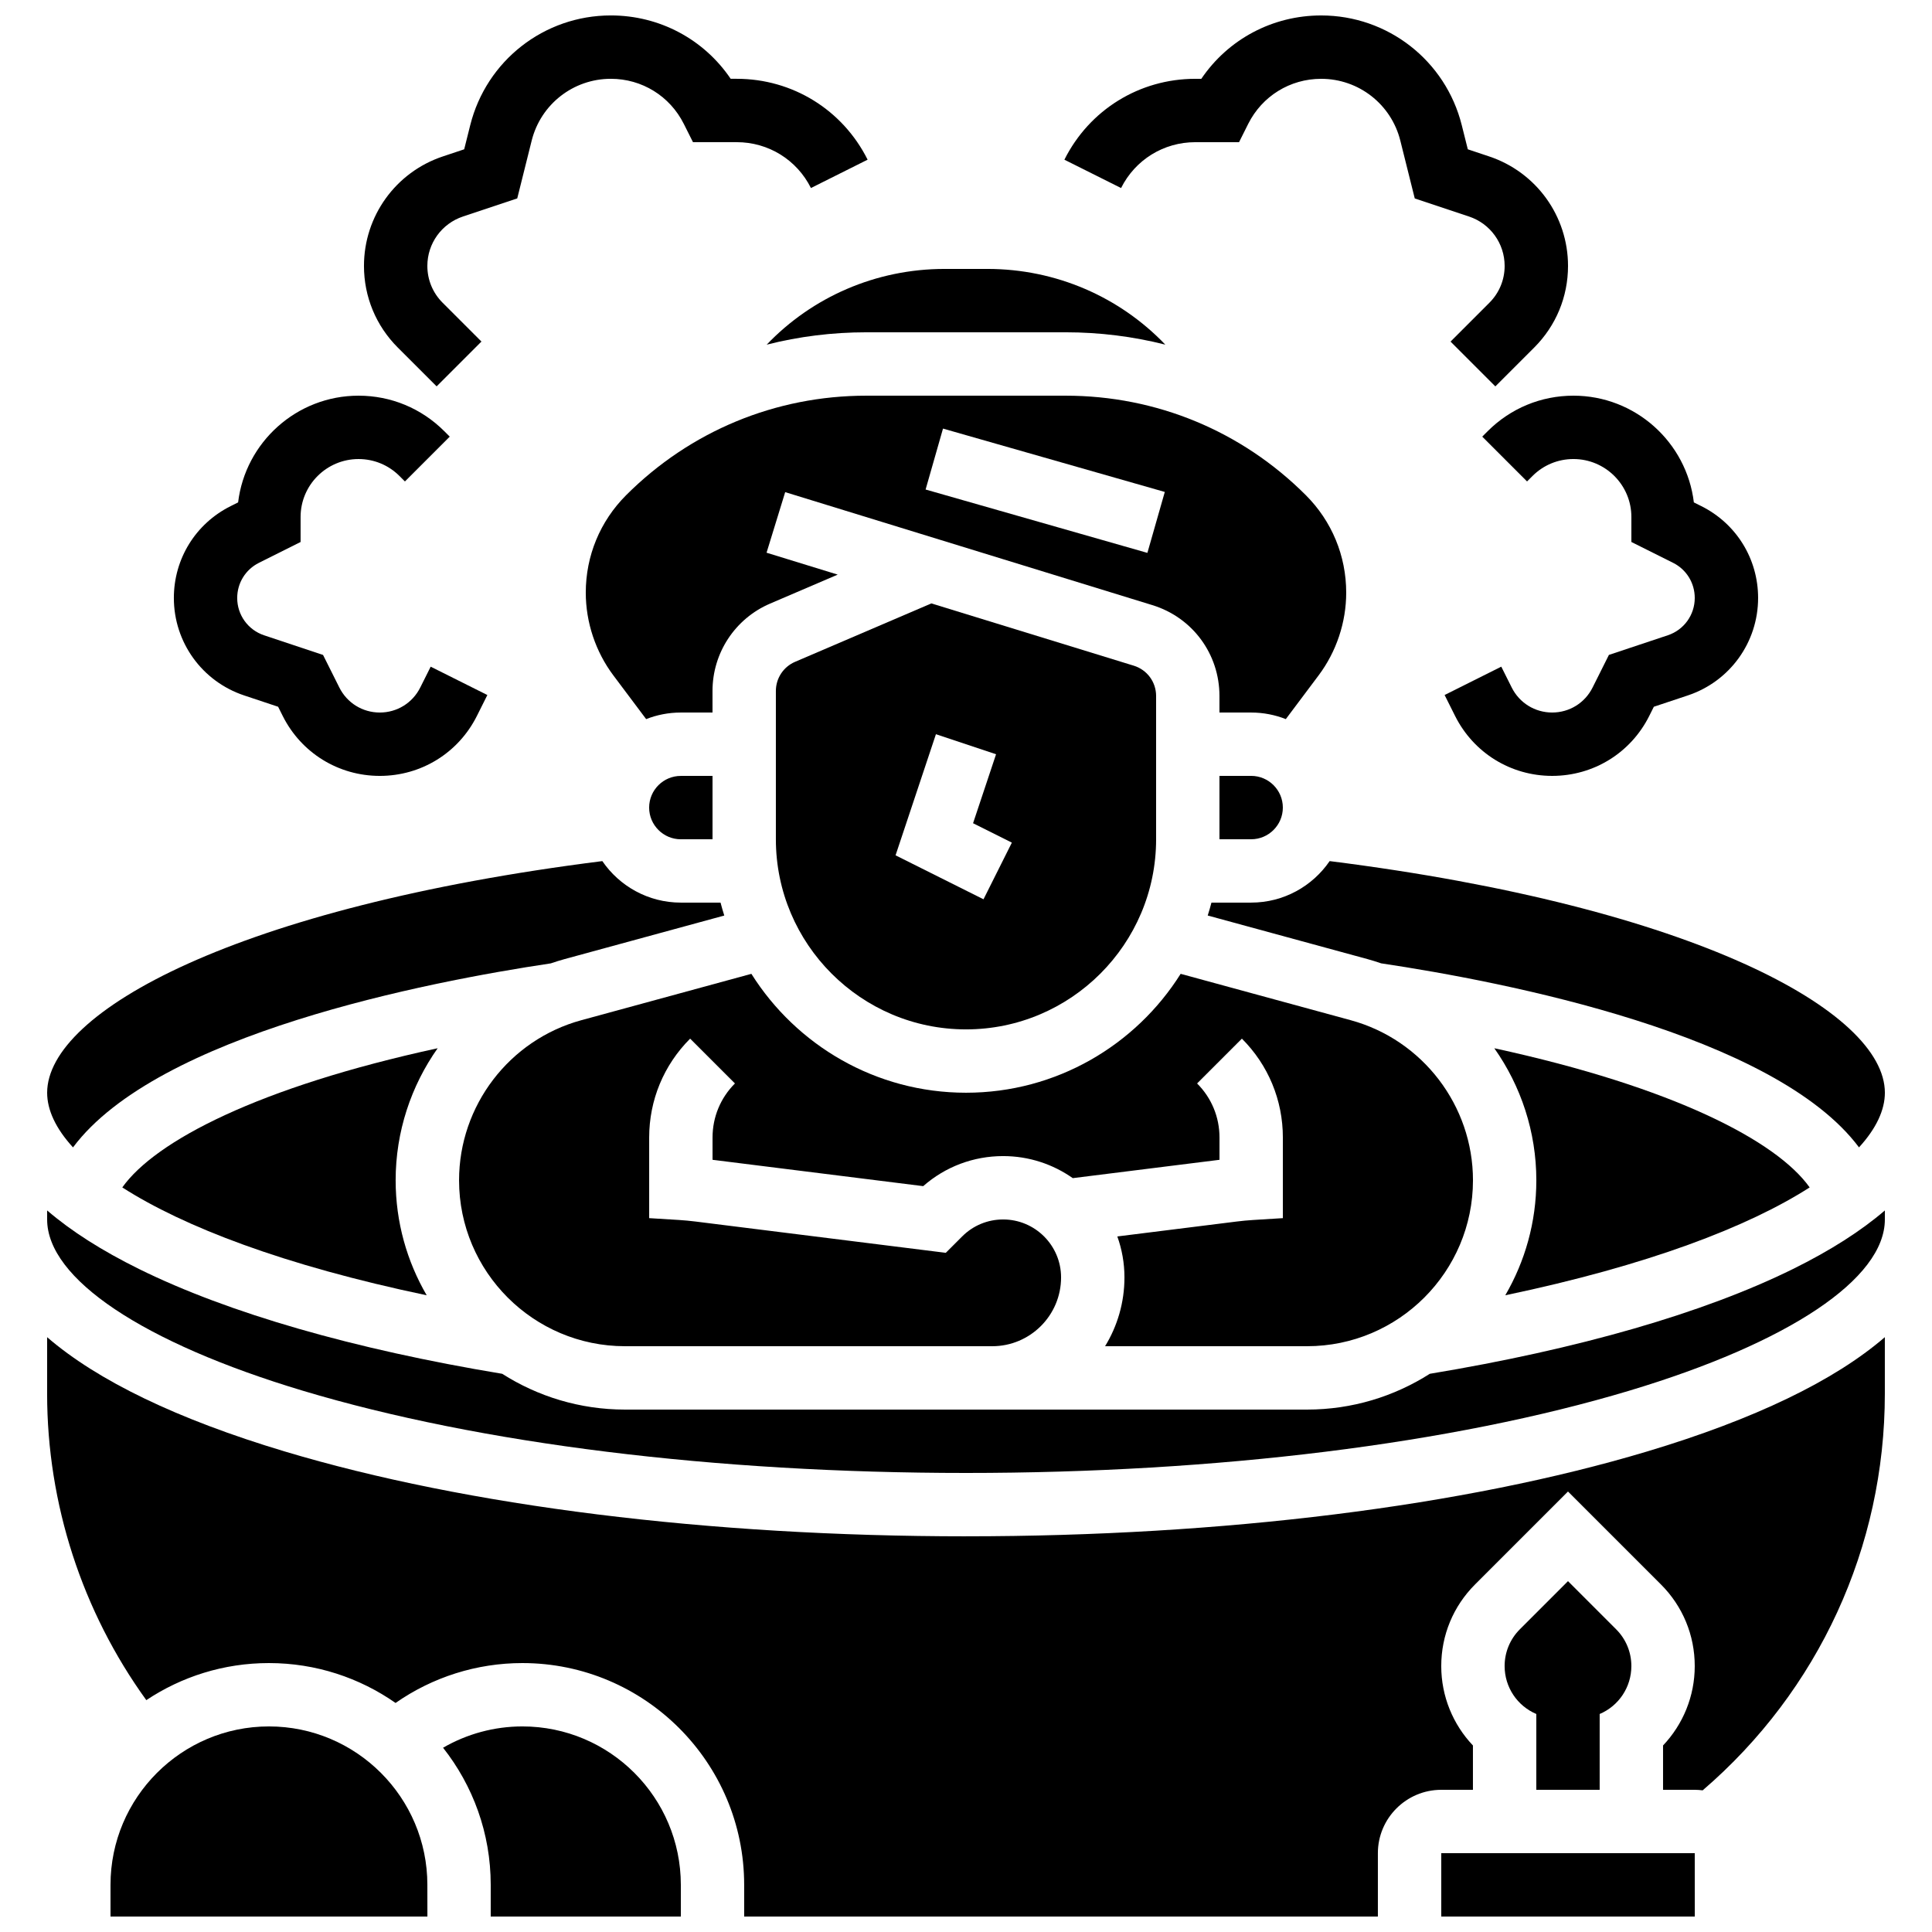
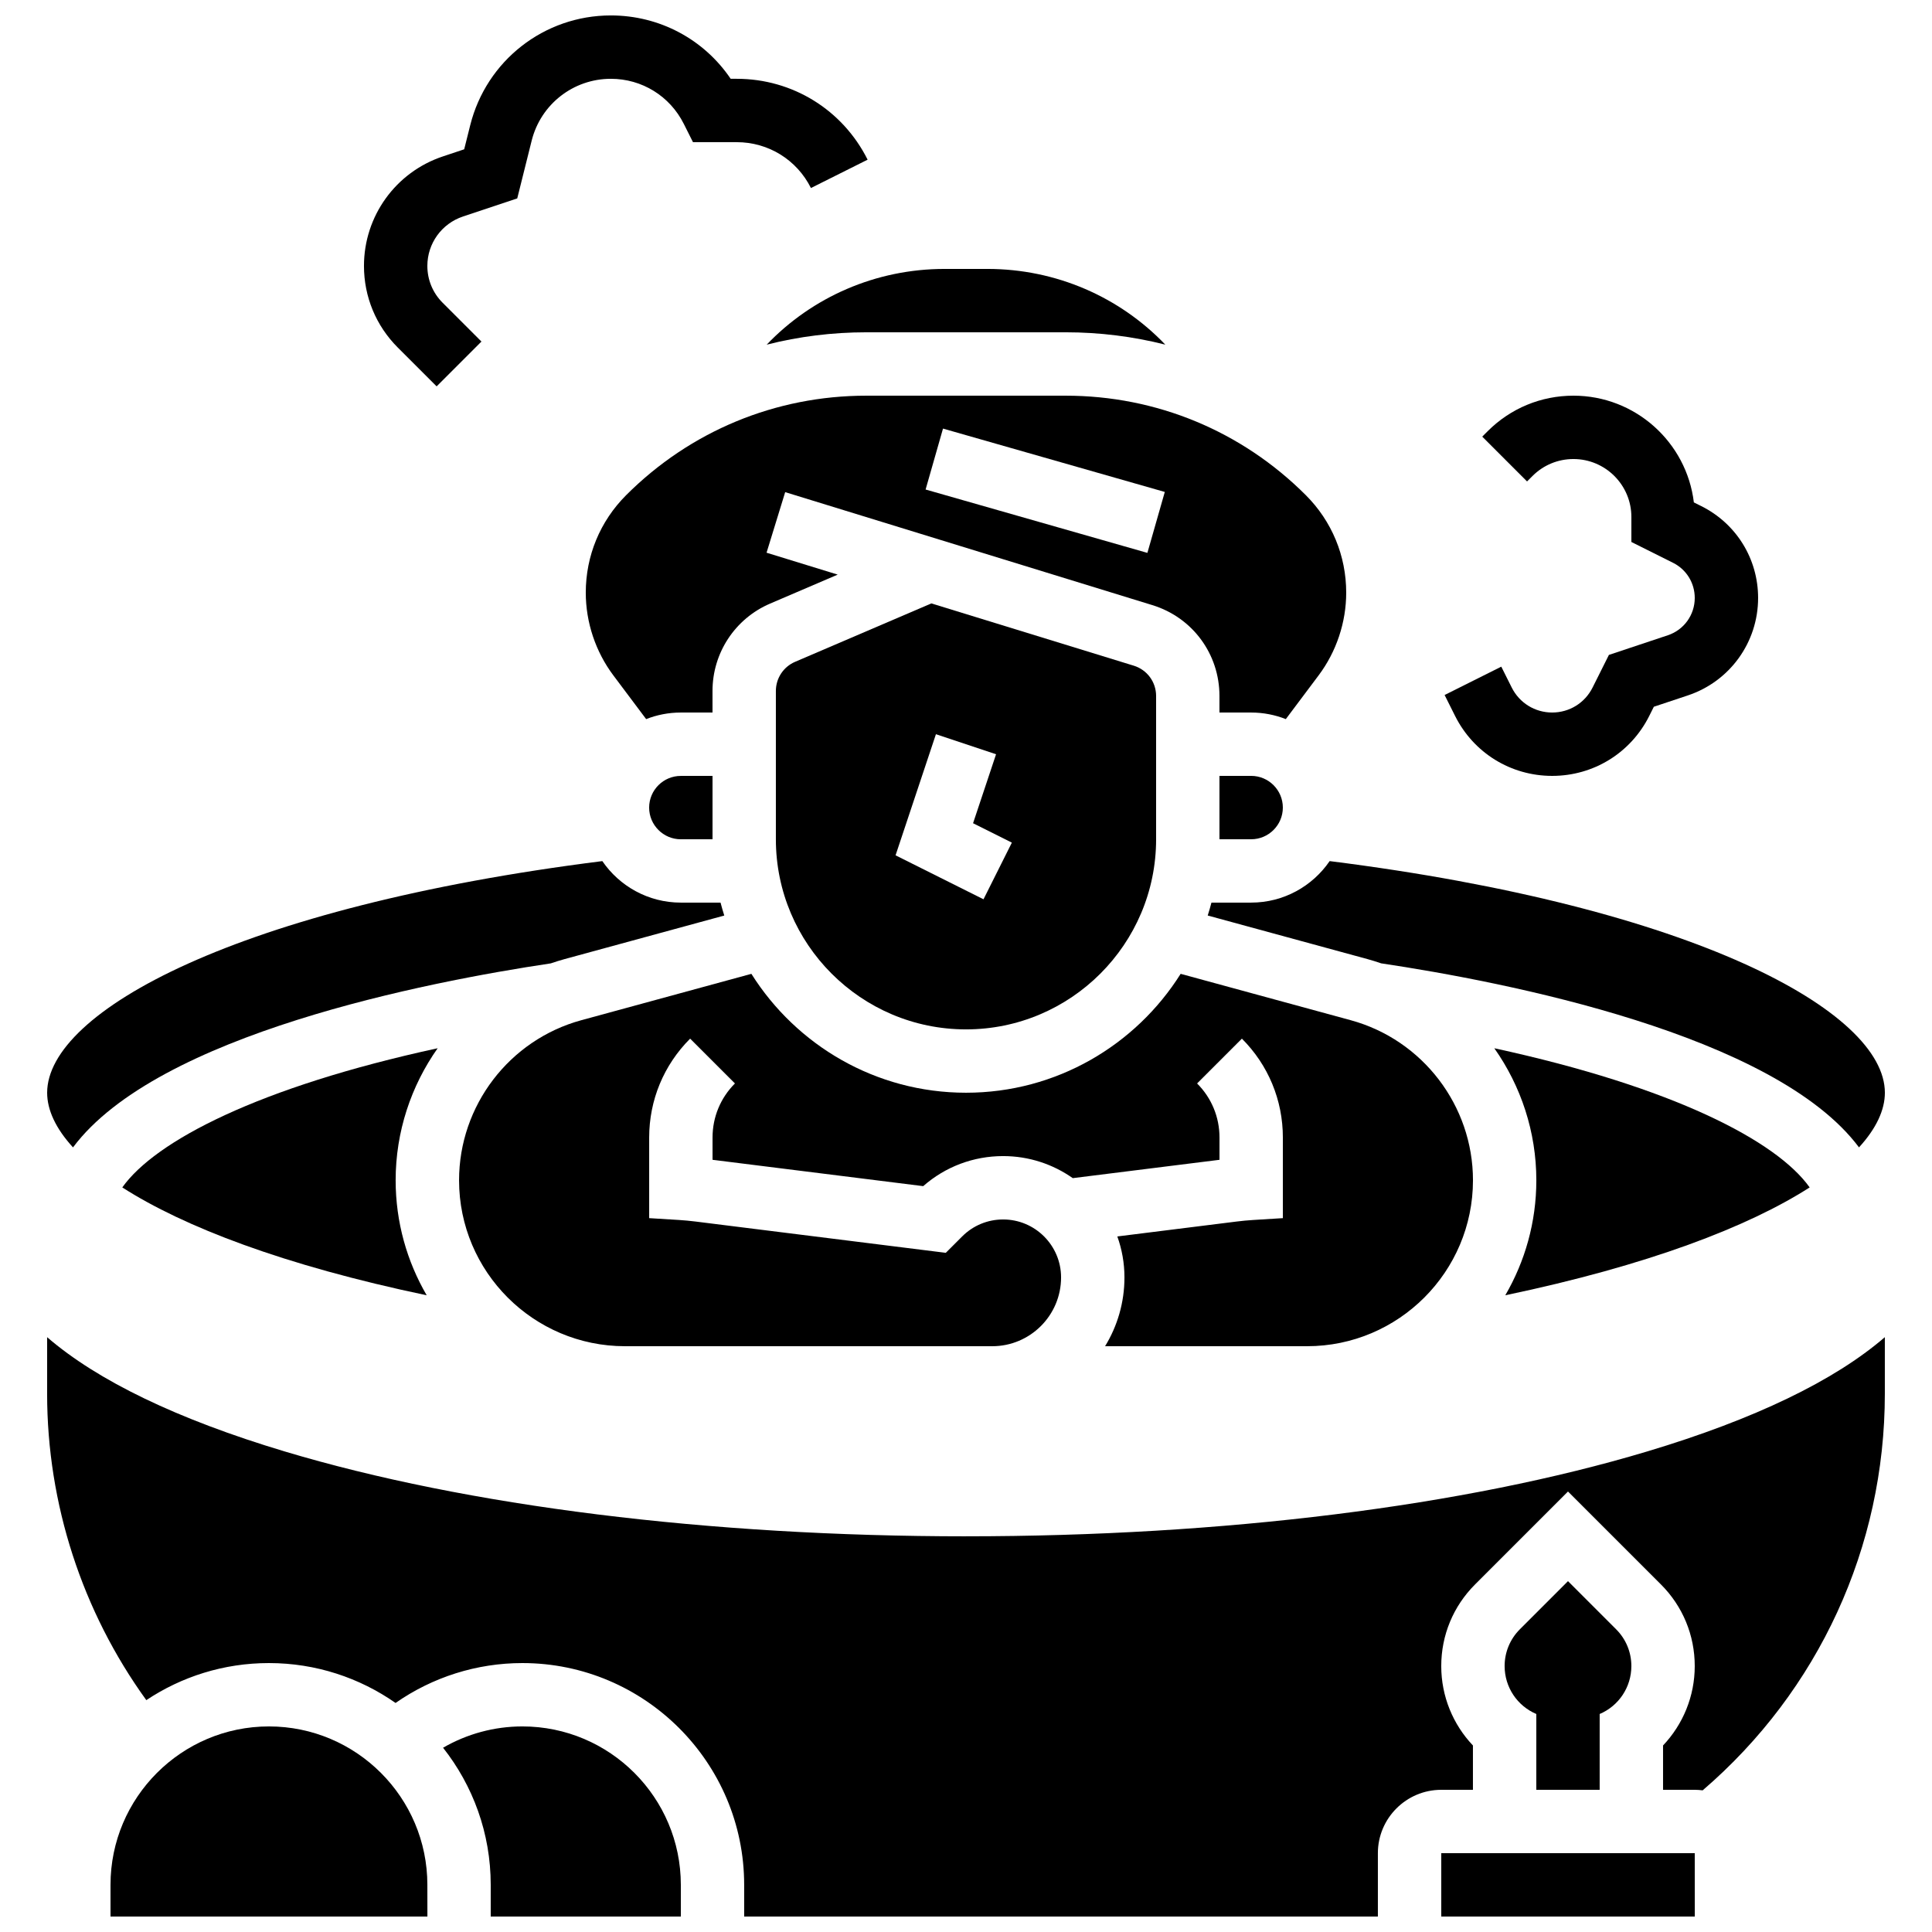
<svg xmlns="http://www.w3.org/2000/svg" width="800px" height="800px" version="1.1" viewBox="144 144 512 512">
  <defs>
    <clipPath id="f">
      <path d="m156 498h488v153.9h-488z" />
    </clipPath>
    <clipPath id="e">
      <path d="m525 635h69v16.902h-69z" />
    </clipPath>
    <clipPath id="d">
      <path d="m261 601h64v50.902h-64z" />
    </clipPath>
    <clipPath id="c">
      <path d="m173 601h85v50.902h-85z" />
    </clipPath>
    <clipPath id="b">
      <path d="m240 148.09h134v98.906h-134z" />
    </clipPath>
    <clipPath id="a">
-       <path d="m426 148.09h134v98.906h-134z" />
-     </clipPath>
+       </clipPath>
  </defs>
  <path d="m567.93 618.32v-20.094c5.066-2.148 8.398-7.121 8.398-12.695 0-3.688-1.434-7.152-4.043-9.758l-12.75-12.754-12.75 12.754c-2.606 2.606-4.043 6.07-4.043 9.758 0 5.574 3.332 10.547 8.398 12.695l-0.004 20.094z" />
  <path d="m316.03 358.02c0 4.629 3.766 8.398 8.398 8.398h8.398v-16.793h-8.398c-4.633-0.004-8.398 3.762-8.398 8.395z" />
  <path d="m467.17 349.62v16.793h8.398c4.629 0 8.398-3.766 8.398-8.398 0-4.629-3.766-8.398-8.398-8.398z" />
  <path d="m444.45 320.41-53.629-16.5-36.117 15.48c-3.09 1.324-5.09 4.356-5.09 7.719v39.305c0 27.781 22.602 50.383 50.383 50.383s50.383-22.602 50.383-50.383v-37.977c-0.004-3.711-2.387-6.934-5.93-8.027zm-39.812 61.91-23.305-11.652 10.699-32.098 15.934 5.312-6.094 18.281 10.281 5.141z" />
  <path d="m332.82 327.11c0-10.09 5.992-19.18 15.266-23.152l17.918-7.68-18.859-5.805 4.938-16.051 97.305 29.941c10.637 3.269 17.781 12.945 17.781 24.074v4.391h8.398c3.242 0 6.34 0.621 9.188 1.742l8.695-11.594c4.711-6.281 7.309-14.066 7.309-21.918 0-9.758-3.801-18.934-10.699-25.832-17.004-17.004-39.609-26.367-63.652-26.367h-52.824c-24.043 0-46.648 9.363-63.648 26.363-6.902 6.902-10.699 16.078-10.699 25.836 0 7.852 2.594 15.637 7.305 21.918l8.695 11.594c2.848-1.121 5.945-1.742 9.188-1.742h8.398zm61.086-69.531 58.777 16.793-4.613 16.148-58.777-16.793z" />
  <path d="m475.57 383.2h-10.523c-0.297 1.156-0.633 2.293-0.988 3.422l42.305 11.539c1.238 0.336 2.449 0.723 3.652 1.133 32.875 4.918 104.23 18.789 126.64 48.773 4.606-5.039 6.856-9.949 6.856-14.488 0-21.527-50.516-49.227-147.14-61.379-4.543 6.637-12.172 11-20.801 11z" />
  <path d="m373.59 232.06h52.824c9.027 0 17.879 1.117 26.406 3.273-12.055-12.605-28.918-20.066-47.148-20.066h-11.344c-18.23 0-35.09 7.461-47.148 20.07 8.531-2.164 17.387-3.277 26.41-3.277z" />
  <path d="m490.38 500.76c24.246 0 43.973-19.727 43.973-43.973 0-19.773-13.324-37.219-32.402-42.422l-45.066-12.289c-11.895 18.906-32.938 31.508-56.879 31.508s-44.984-12.602-56.883-31.508l-45.066 12.289c-19.078 5.203-32.402 22.648-32.402 42.422 0 24.246 19.727 43.973 43.973 43.973h97.332c10.055 0 18.234-8.18 18.234-18.234 0-8.465-6.887-15.355-15.352-15.355-4.102 0-7.957 1.598-10.855 4.496l-4.344 4.344-66.367-8.297c-1.438-0.18-2.906-0.316-4.359-0.41l-7.879-0.484v-21.359c0-9.902 3.856-19.207 10.855-26.211l11.875 11.875c-3.828 3.828-5.938 8.918-5.938 14.332v5.902l55.828 6.981c5.863-5.152 13.309-7.965 21.184-7.965 6.859 0 13.223 2.168 18.449 5.844l38.887-4.859v-5.902c0-5.414-2.109-10.504-5.938-14.332l11.875-11.875c7 7 10.855 16.309 10.855 26.211v21.359l-7.875 0.488c-1.457 0.09-2.926 0.227-4.359 0.41l-31.637 3.953c1.219 3.391 1.891 7.047 1.891 10.852 0 6.676-1.879 12.918-5.133 18.234z" />
  <path d="m623.58 458.68c-8.75-12.32-36.168-26.602-83.57-36.883 7.055 10.004 11.133 22.141 11.133 34.992 0 11.102-3.008 21.508-8.227 30.473 37.863-7.93 64.395-18.16 80.664-28.582z" />
  <g clip-path="url(#f)">
    <path d="m400 551.14c-68.082 0-132.2-7.988-180.54-22.488-28.496-8.547-49.637-18.77-62.973-30.285v14.988c0 29.164 9.285 57.691 26.289 81.199 9.312-6.203 20.48-9.824 32.488-9.824 12.473 0 24.043 3.918 33.566 10.57 9.812-6.852 21.508-10.57 33.605-10.57 32.41 0 58.777 26.367 58.777 58.777v8.398h167.94v-16.793c0-9.258 7.535-16.793 16.793-16.793h8.398v-11.75c-5.266-5.551-8.398-13.008-8.398-21.043 0-8.172 3.18-15.852 8.961-21.633l24.629-24.629 24.629 24.625c5.777 5.777 8.961 13.461 8.961 21.633 0 8.031-3.133 15.488-8.398 21.043v11.75h8.398c0.711 0 1.41 0.059 2.098 0.145 30.734-26.398 48.281-64.457 48.281-105.11v-14.988c-13.34 11.516-34.477 21.738-62.973 30.285-48.34 14.504-112.46 22.488-180.54 22.488z" />
  </g>
  <g clip-path="url(#e)">
    <path d="m525.95 635.11v16.793h67.176 0.012l-0.012-16.793z" />
  </g>
  <g clip-path="url(#d)">
    <path d="m282.44 601.52c-7.449 0-14.68 1.977-21.023 5.648 7.898 10.008 12.629 22.625 12.629 36.336v8.398h50.383v-8.398c-0.004-23.152-18.836-41.984-41.988-41.984z" />
  </g>
  <path d="m176.41 458.68c16.27 10.422 42.801 20.652 80.668 28.582-5.219-8.969-8.227-19.375-8.227-30.477 0-12.852 4.074-24.988 11.133-34.992-47.402 10.285-74.824 24.566-83.574 36.887z" />
-   <path d="m522.91 508.07c-9.414 5.996-20.57 9.484-32.535 9.484h-180.75c-11.965 0-23.121-3.488-32.535-9.484-39.32-6.512-72.555-16.086-96.176-27.738-9.926-4.894-18.062-10.086-24.418-15.551l-0.004 2.391c0 15.688 25.344 32.66 67.797 45.395 46.816 14.047 109.22 21.781 175.71 21.781s128.89-7.734 175.71-21.781c42.453-12.734 67.797-29.703 67.797-45.395v-2.391c-6.34 5.453-14.461 10.633-24.355 15.52-23.625 11.664-56.883 21.254-96.238 27.77z" />
  <g clip-path="url(#c)">
    <path d="m215.27 601.52c-23.148 0-41.984 18.836-41.984 41.984v8.398h83.969 0.012l-0.012-8.398c0-23.152-18.836-41.984-41.984-41.984z" />
  </g>
  <path d="m289.98 399.3c1.199-0.41 2.414-0.797 3.652-1.133l42.309-11.539c-0.355-1.129-0.691-2.269-0.988-3.422l-10.527-0.004c-8.629 0-16.258-4.363-20.801-11-96.621 12.156-147.13 39.855-147.13 61.383 0 4.539 2.246 9.449 6.852 14.488 22.402-29.98 93.75-43.855 126.64-48.773z" />
  <g clip-path="url(#b)">
    <path d="m259.71 246.39 11.875-11.875-10.293-10.293c-2.606-2.606-4.039-6.07-4.039-9.754 0-5.949 3.793-11.207 9.434-13.09l14.387-4.797 3.828-15.324c2.414-9.641 11.039-16.375 20.977-16.375 8.242 0 15.648 4.578 19.34 11.957l2.426 4.836h11.598c8.379 0 15.914 4.656 19.664 12.152l15.02-7.512c-6.617-13.219-19.906-21.434-34.688-21.434h-1.602c-7.09-10.473-18.852-16.793-31.758-16.793-17.656 0-32.98 11.965-37.266 29.094l-1.598 6.383-5.641 1.883c-12.512 4.168-20.918 15.832-20.918 29.02 0 8.172 3.184 15.855 8.961 21.633z" />
  </g>
-   <path d="m208.68 328.29 9.027 3.008 1.207 2.418c4.906 9.812 14.77 15.906 25.738 15.906s20.832-6.094 25.738-15.906l2.766-5.527-15.02-7.512-2.766 5.527c-2.043 4.086-6.148 6.625-10.719 6.625-4.566 0-8.676-2.539-10.719-6.625l-4.32-8.637-15.625-5.207c-4.262-1.422-7.125-5.394-7.125-9.883 0-3.973 2.207-7.543 5.758-9.32l11.039-5.519v-6.629c0-8.469 6.887-15.355 15.355-15.355 4.102 0 7.957 1.598 10.855 4.496l1.441 1.441 11.875-11.875-1.441-1.441c-6.07-6.07-14.145-9.414-22.73-9.414-16.418 0-30 12.371-31.914 28.281l-1.984 0.992c-9.281 4.641-15.043 13.965-15.043 24.34 0 11.73 7.477 22.105 18.605 25.816z" />
  <g clip-path="url(#a)">
    <path d="m460.76 181.68h11.598l2.426-4.844c3.691-7.371 11.098-11.949 19.34-11.949 9.938 0 18.562 6.734 20.973 16.375l3.828 15.324 14.387 4.797c5.644 1.883 9.434 7.141 9.434 13.09 0 3.688-1.434 7.152-4.043 9.758l-10.293 10.293 11.875 11.875 10.293-10.293c5.781-5.781 8.965-13.461 8.965-21.633 0-13.188-8.406-24.852-20.918-29.023l-5.641-1.883-1.598-6.383c-4.281-17.125-19.605-29.09-37.262-29.09-12.91 0-24.672 6.324-31.762 16.793h-1.602c-14.781 0-28.07 8.215-34.684 21.434l15.02 7.512c3.75-7.492 11.285-12.152 19.664-12.152z" />
  </g>
  <path d="m536.81 259.71 11.875 11.875 1.441-1.441c2.898-2.898 6.754-4.496 10.855-4.496 8.465 0 15.352 6.887 15.352 15.352v6.629l11.035 5.516c3.555 1.777 5.758 5.348 5.758 9.32 0 4.492-2.863 8.465-7.125 9.883l-15.625 5.207-4.32 8.637c-2.039 4.094-6.148 6.633-10.715 6.633s-8.676-2.539-10.719-6.625l-2.766-5.527-15.02 7.512 2.766 5.527c4.906 9.812 14.77 15.906 25.738 15.906s20.832-6.094 25.738-15.906l1.207-2.418 9.027-3.008c11.129-3.711 18.605-14.086 18.605-25.816 0-10.375-5.762-19.699-15.043-24.34l-1.984-0.992c-1.91-15.91-15.492-28.281-31.91-28.281-8.586 0-16.66 3.344-22.73 9.414z" />
</svg>